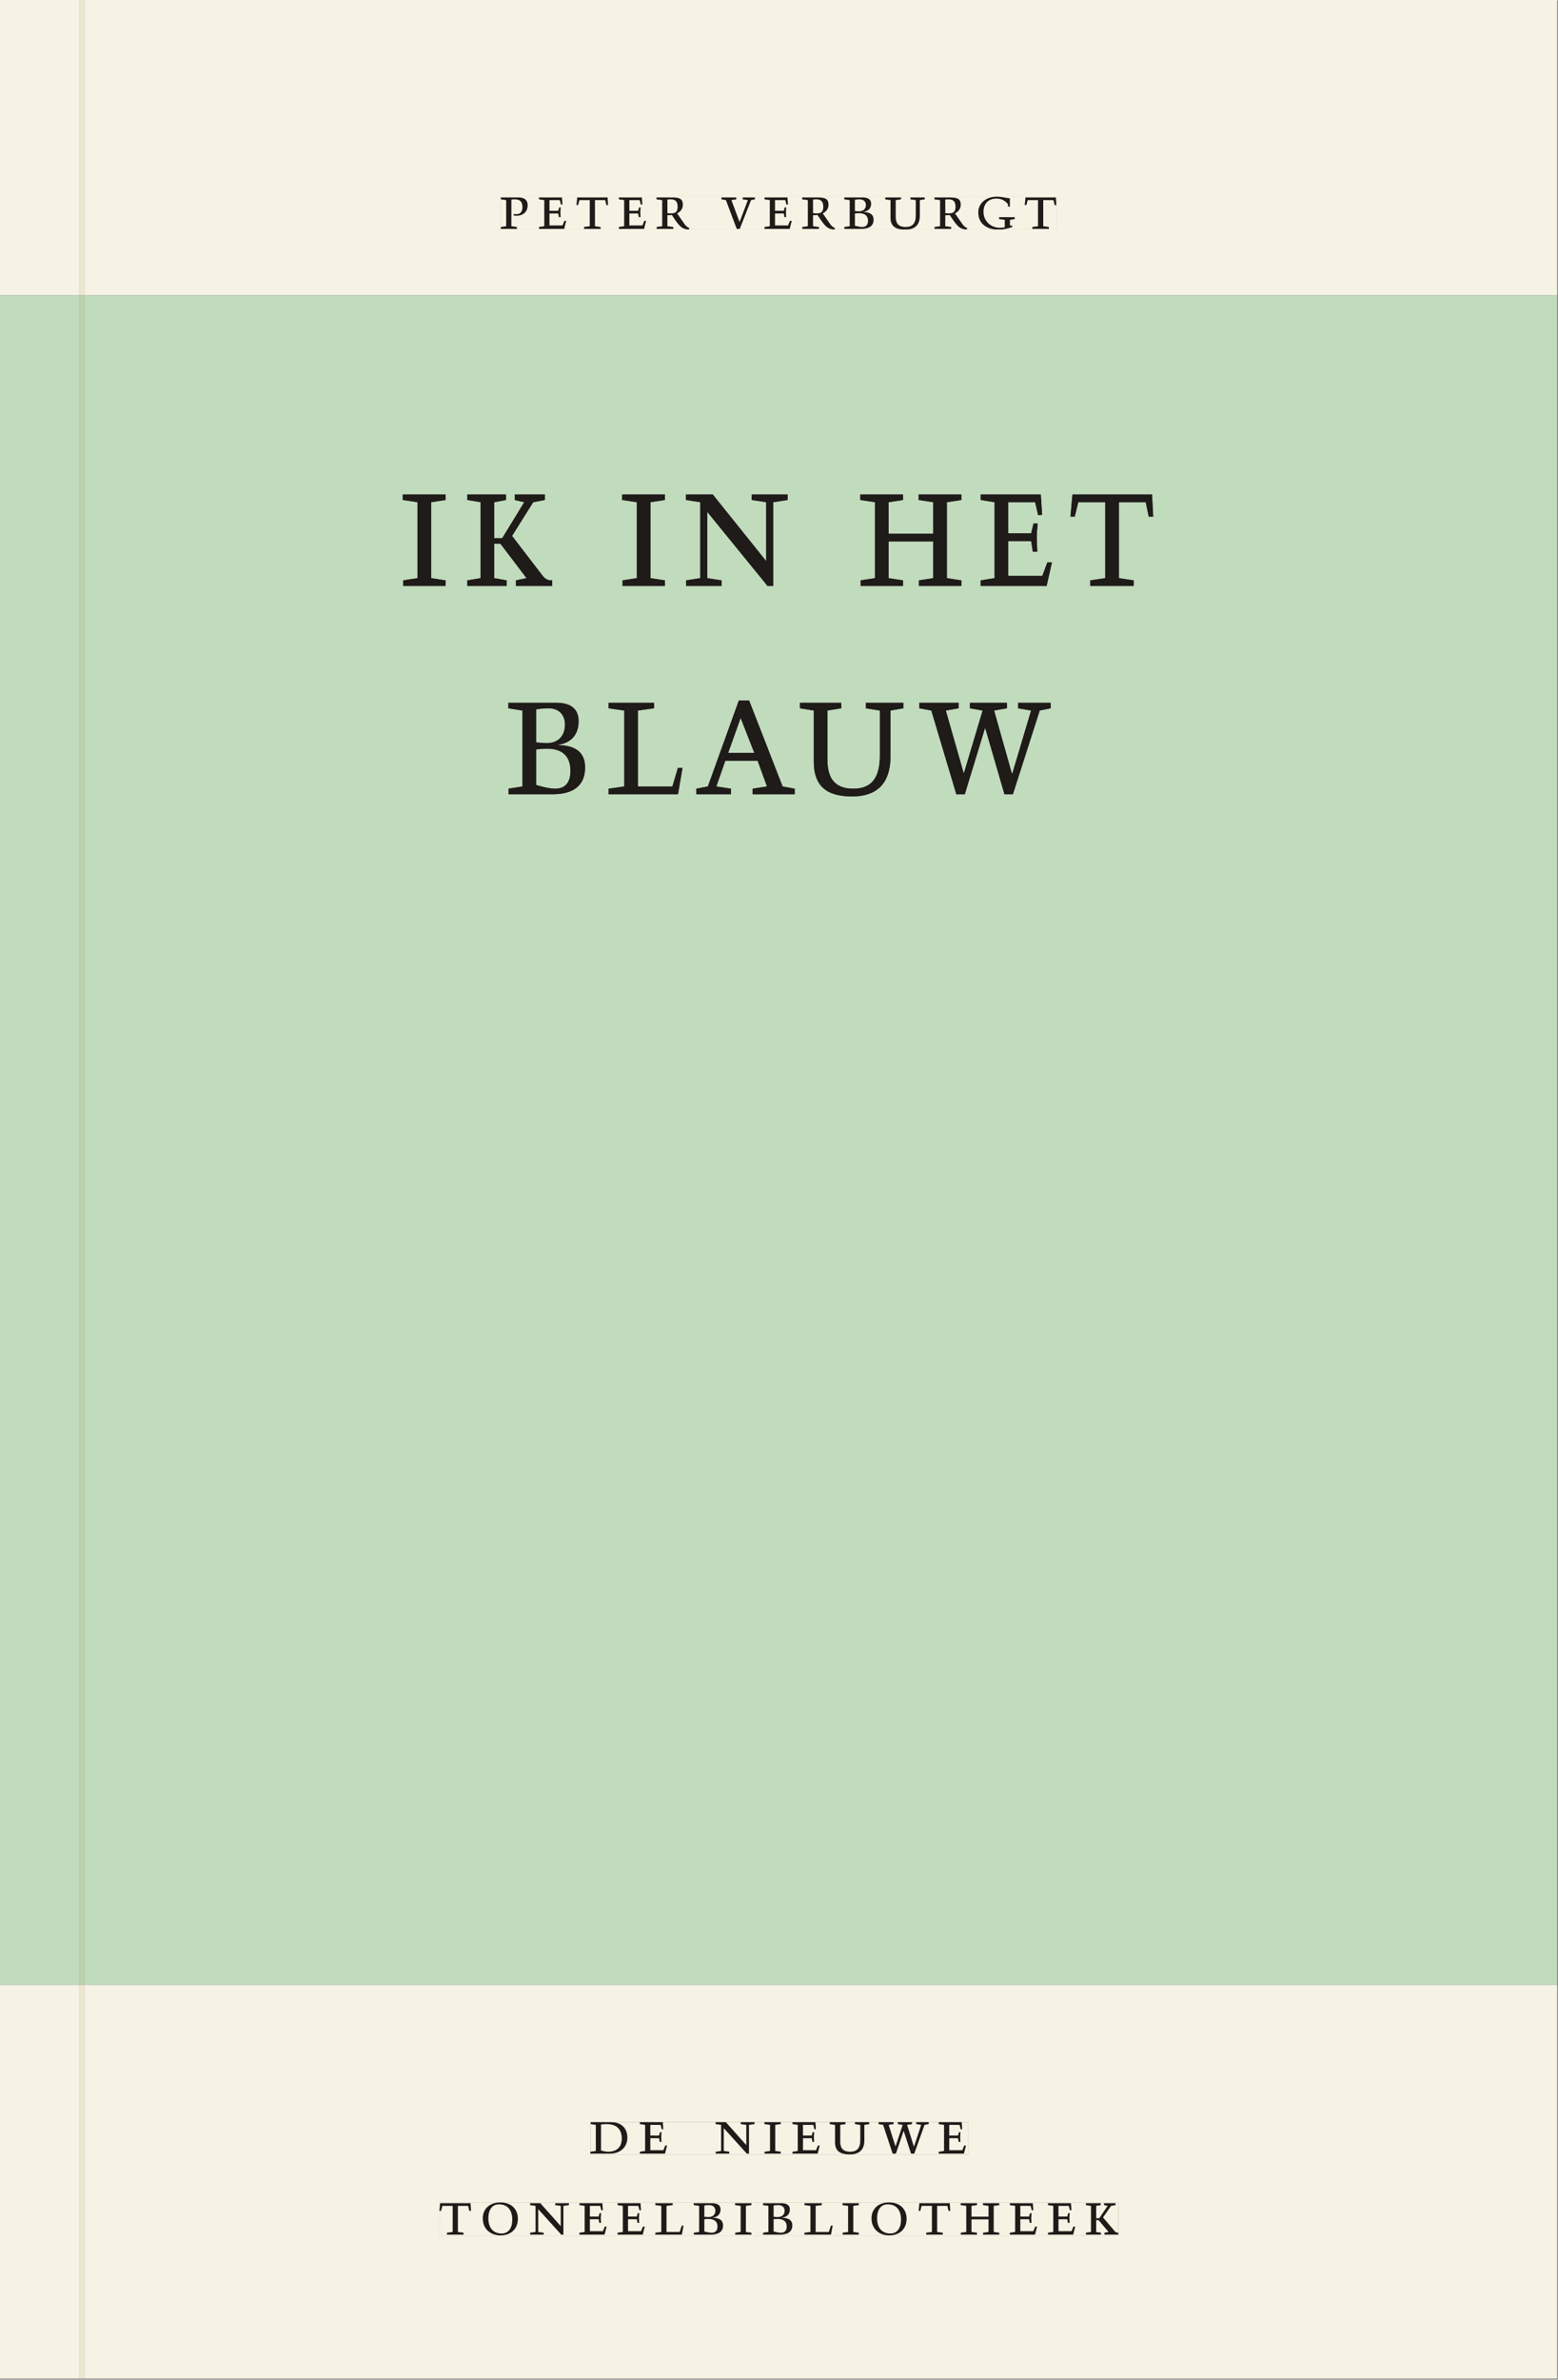
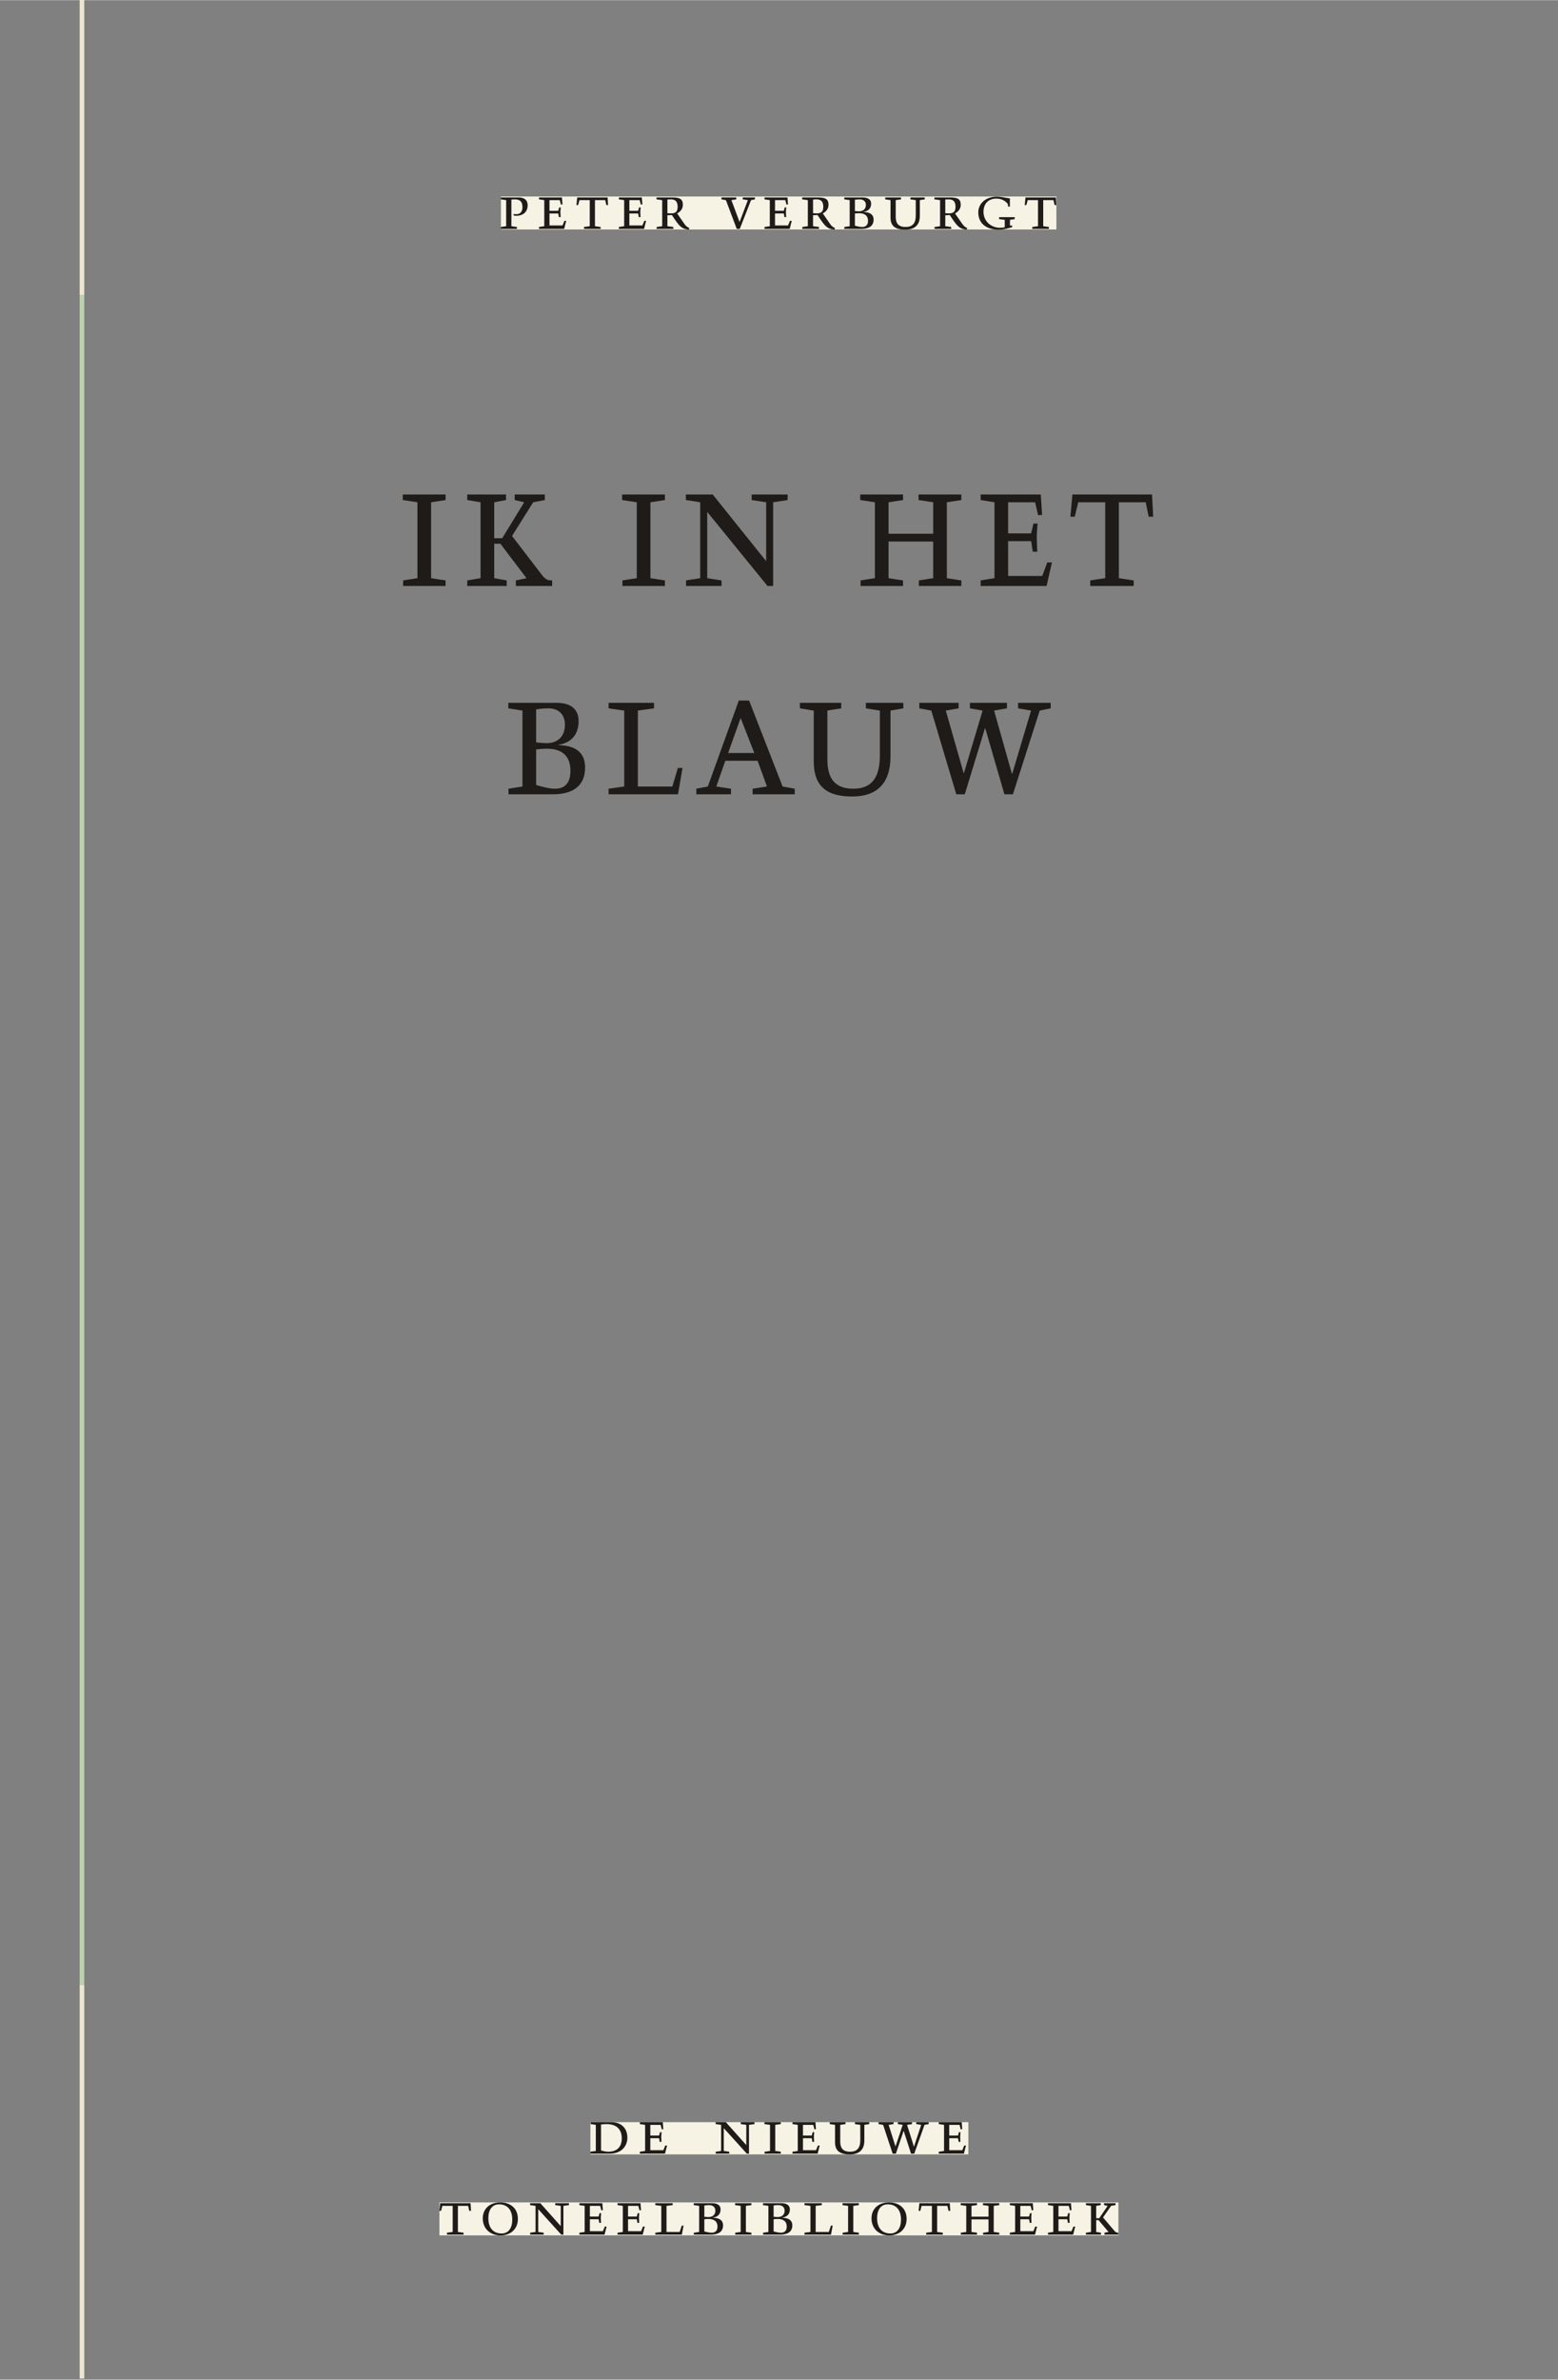
<svg xmlns="http://www.w3.org/2000/svg" xmlns:xlink="http://www.w3.org/1999/xlink" version="1.1" width="800" height="1221" viewBox="0.0 -8.526512829121202e-14 748.5 1142.25">
  <rect x="0.0" y="-8.526512829121202e-14" width="748.5" height="1142.25" fill="#808080" stroke="none" />
  <g enable-background="new">
    <symbol id="font_0_c">
      <path d="M 0 .464 L .083 .452 L .083 .042 L 0 .03 L 0 0 L .252 0 L .252 .03 L .165 .042 L .165 .461 C .182 .463 .201 .464 .219 .464 C .297 .464 .339 .432 .339 .34 C .339 .273 .305 .23 .243 .23 C .229 .23 .215 .232 .201 .235 L .201 .211 C .213 .208 .225 .206 .238 .206 C .38 .206 .421 .298 .421 .369 C .421 .466 .352 .494 .278 .494 L 0 .494 L 0 .464 Z " />
    </symbol>
    <symbol id="font_0_4">
      <path d="M 0 0 L .396 0 L .428 .127 L .4 .127 L .37 .054 L .165 .054 L .165 .242 L .303 .242 L .313 .185 L .34 .185 C .339 .212 .337 .237 .337 .261 C .337 .287 .34 .311 .342 .337 L .317 .337 L .303 .284 L .165 .284 L .165 .452 L .327 .452 L .345 .382 L .369 .384 L .361 .494 L 0 .494 L 0 .464 L .083 .452 L .083 .042 L 0 .03 L 0 0 Z " />
    </symbol>
    <symbol id="font_0_e">
      <path d="M .38 0 L .38 .03 L .291 .042 L .291 .452 L .452 .452 L .47 .374 L .497 .374 L .49 .494 L .012 .494 L 0 .374 L .026 .374 L .047 .452 L .209 .452 L .209 .042 L .119 .03 L .119 0 L .38 0 Z " />
    </symbol>
    <symbol id="font_0_d">
      <path d="M .089 .054 L .002 .042 L .002 .012 L .264 .012 L .264 .042 L .171 .054 L .171 .226 C .197 .226 .226 .228 .241 .23 L .288 .16 C .38 .023 .42 .012 .506 0 L .517 .024 C .472 .044 .453 .069 .436 .094 L .324 .255 C .369 .279 .414 .321 .414 .39 C .414 .482 .366 .506 .242 .506 L 0 .506 L 0 .476 L .089 .464 L .089 .054 M .171 .473 C .188 .475 .201 .476 .223 .476 C .271 .476 .332 .465 .332 .358 C .332 .277 .292 .256 .231 .256 C .209 .256 .19 .257 .171 .259 L .171 .473 Z " />
    </symbol>
    <symbol id="font_0_1">
      <path d="M 0 0 Z " />
    </symbol>
    <symbol id="font_0_10">
      <path d="M .465 .452 L .526 .464 L .526 .494 L .334 .494 L .334 .464 L .415 .452 L .285 .108 L .156 .452 L .233 .464 L .233 .494 L 0 .494 L 0 .464 L .07 .452 L .24 0 L .288 0 L .465 .452 Z " />
    </symbol>
    <symbol id="font_0_2">
      <path d="M .167 .458 C .186 .461 .207 .464 .241 .464 C .306 .464 .34 .427 .34 .376 C .34 .317 .302 .276 .229 .276 C .214 .276 .195 .278 .167 .28 L .167 .458 M .167 .242 C .184 .244 .206 .246 .233 .246 C .311 .246 .373 .216 .373 .126 C .373 .065 .343 .03 .281 .03 C .241 .03 .191 .044 .167 .05 L .167 .242 M .268 0 C .371 0 .461 .034 .461 .145 C .461 .237 .386 .264 .302 .265 L .302 .267 C .398 .282 .422 .342 .422 .395 C .422 .474 .354 .494 .289 .494 L 0 .494 L 0 .464 L .085 .452 L .085 .042 L .001 .03 L .001 0 L .268 0 Z " />
    </symbol>
    <symbol id="font_0_f">
      <path d="M .396 .506 L .396 .476 L .48 .464 L .48 .222 C .48 .098 .428 .042 .32 .042 C .192 .042 .165 .118 .165 .202 L .165 .464 L .248 .476 L .248 .506 L 0 .506 L 0 .476 L .083 .464 L .083 .19 C .083 .057 .158 0 .314 0 C .461 0 .544 .069 .544 .218 L .544 .464 L .621 .476 L .621 .506 L .396 .506 Z " />
    </symbol>
    <symbol id="font_0_5">
      <path d="M .497 .491 C .43 .5 .36 .518 .293 .518 C .109 .518 0 .404 0 .272 C 0 .082 .148 0 .317 0 C .386 0 .456 .014 .533 .04 L .533 .064 L .498 .064 L .498 .154 L .573 .166 L .573 .196 L .327 .196 L .327 .166 L .416 .154 L .416 .038 C .393 .032 .364 .03 .337 .03 C .204 .03 .082 .13 .082 .28 C .082 .406 .157 .488 .285 .488 C .383 .488 .435 .439 .466 .401 L .468 .362 L .497 .362 L .497 .491 Z " />
    </symbol>
    <use xlink:href="#font_0_c" transform="matrix(30.556,0,0,-30.556,240.641,109.805)" fill="#231f20" />
    <use xlink:href="#font_0_4" transform="matrix(30.556,0,0,-30.556,258.944,109.805)" fill="#231f20" />
    <use xlink:href="#font_0_e" transform="matrix(30.556,0,0,-30.556,276.941,109.805)" fill="#231f20" />
    <use xlink:href="#font_0_4" transform="matrix(30.556,0,0,-30.556,297.322,109.805)" fill="#231f20" />
    <use xlink:href="#font_0_d" transform="matrix(30.556,0,0,-30.556,315.411,110.172)" fill="#231f20" />
    <use xlink:href="#font_0_1" transform="matrix(30.556,0,0,-30.556,334.599,109.805)" fill="#231f20" />
    <use xlink:href="#font_0_10" transform="matrix(30.556,0,0,-30.556,346.608,109.805)" fill="#231f20" />
    <use xlink:href="#font_0_4" transform="matrix(30.556,0,0,-30.556,367.294,109.805)" fill="#231f20" />
    <use xlink:href="#font_0_d" transform="matrix(30.556,0,0,-30.556,385.383,110.172)" fill="#231f20" />
    <use xlink:href="#font_0_2" transform="matrix(30.556,0,0,-30.556,405.611,109.805)" fill="#231f20" />
    <use xlink:href="#font_0_f" transform="matrix(30.556,0,0,-30.556,425.288,110.172)" fill="#231f20" />
    <use xlink:href="#font_0_d" transform="matrix(30.556,0,0,-30.556,448.908,110.172)" fill="#231f20" />
    <use xlink:href="#font_0_5" transform="matrix(30.556,0,0,-30.556,469.991,110.172)" fill="#231f20" />
    <use xlink:href="#font_0_e" transform="matrix(30.556,0,0,-30.556,492.297,109.805)" fill="#231f20" />
    <clipPath id="cp1">
-       <path transform="matrix(2.778,0,0,-2.778,0,1141.733)" d="M 0 0 L 269.292 0 L 269.292 411.024 L 0 411.024 Z " />
-     </clipPath>
+       </clipPath>
    <g clip-path="url(#cp1)">
      <path transform="matrix(2.778,0,0,-2.778,257.576,340.503)" d="M 0 0 C .547 .096 1.152 .192 2.131 .192 C 4.003 .192 4.982 -.992 4.982 -2.624 C 4.982 -4.512 3.888 -5.824 1.786 -5.824 C 1.354 -5.824 .806 -5.76 0 -5.696 L 0 0 M 0 -6.912 C .49 -6.848 1.123 -6.784 1.901 -6.784 C 4.147 -6.784 5.933 -7.744 5.933 -10.624 C 5.933 -12.576 5.069 -13.696 3.283 -13.696 C 2.131 -13.696 .691 -13.248 0 -13.056 L 0 -6.912 M 2.909 -14.656 C 5.875 -14.656 8.467 -13.568 8.467 -10.016 C 8.467 -7.072 6.307 -6.208 3.888 -6.176 L 3.888 -6.112 C 6.653 -5.632 7.344 -3.712 7.344 -2.016 C 7.344 .512 5.386 1.152 3.514 1.152 L -4.81 1.152 L -4.81 .192 L -2.362 -.192 L -2.362 -13.312 L -4.781 -13.696 L -4.781 -14.656 L 2.909 -14.656 M 12.528 1.152 L 12.528 .192 L 15.235 -.192 L 15.235 -13.312 L 12.528 -13.696 L 12.528 -14.656 L 24.538 -14.656 L 25.315 -10.112 L 24.509 -10.112 L 23.558 -13.312 L 17.597 -13.312 L 17.597 -.192 L 20.39 .192 L 20.39 1.152 L 12.528 1.152 M 33.696 -13.696 L 31.162 -13.312 L 32.717 -8.864 L 38.304 -8.864 L 39.917 -13.312 L 37.44 -13.696 L 37.44 -14.656 L 44.726 -14.656 L 44.726 -13.696 L 42.624 -13.312 L 36.835 1.536 L 35.05 1.536 L 29.693 -13.312 L 27.706 -13.696 L 27.706 -14.656 L 33.696 -14.656 L 33.696 -13.696 M 35.366 -1.472 L 37.728 -7.52 L 33.206 -7.52 L 35.366 -1.472 M 57.024 1.152 L 57.024 .192 L 59.443 -.192 L 59.443 -7.936 C 59.443 -11.904 57.946 -13.696 54.835 -13.696 C 51.149 -13.696 50.371 -11.264 50.371 -8.576 L 50.371 -.192 L 52.762 .192 L 52.762 1.152 L 45.619 1.152 L 45.619 .192 L 48.01 -.192 L 48.01 -8.96 C 48.01 -13.216 50.17 -15.04 54.663 -15.04 C 58.896 -15.04 61.287 -12.832 61.287 -8.064 L 61.287 -.192 L 63.504 .192 L 63.504 1.152 L 57.024 1.152 M 87.091 -.192 L 88.992 .192 L 88.992 1.152 L 83.347 1.152 L 83.347 .192 L 85.594 -.192 L 82.339 -11.104 L 82.282 -11.104 L 79.2 -.192 L 81.417 .192 L 81.417 1.152 L 75.024 1.152 L 75.024 .192 L 77.213 -.192 L 73.987 -10.976 L 73.93 -10.976 L 70.848 -.192 L 73.066 .192 L 73.066 1.152 L 66.269 1.152 L 66.269 .192 L 68.342 -.192 L 72.662 -14.656 L 74.131 -14.656 L 77.616 -3.264 L 77.674 -3.264 L 80.986 -14.656 L 82.454 -14.656 Z " fill="#231f20" />
      <path transform="matrix(2.778,0,0,-2.778,200.577,277.481)" d="M 0 0 L -2.477 -.384 L -2.477 -1.344 L 4.867 -1.344 L 4.867 -.384 L 2.362 0 L 2.362 13.12 L 4.867 13.504 L 4.867 14.464 L -2.534 14.464 L -2.534 13.504 L 0 13.12 L 0 0 M 22.032 14.464 L 16.819 14.464 L 16.819 13.504 L 18.461 13.12 L 14.659 6.912 L 13.277 6.912 L 13.277 13.12 L 15.321 13.504 L 15.321 14.464 L 8.611 14.464 L 8.611 13.504 L 10.915 13.12 L 10.915 0 L 8.611 -.384 L 8.611 -1.344 L 15.437 -1.344 L 15.437 -.384 L 13.277 0 L 13.277 5.952 L 14.342 5.952 L 18.864 0 L 17.021 -.384 L 17.021 -1.344 L 23.299 -1.344 L 23.299 -.384 C 22.781 -.384 22.233 -.384 21.542 .544 L 16.358 7.296 L 20.016 13.12 L 22.032 13.504 L 22.032 14.464 M 37.929 0 L 35.453 -.384 L 35.453 -1.344 L 42.797 -1.344 L 42.797 -.384 L 40.291 0 L 40.291 13.12 L 42.797 13.504 L 42.797 14.464 L 35.395 14.464 L 35.395 13.504 L 37.929 13.12 L 37.929 0 M 64.022 14.464 L 57.801 14.464 L 57.801 13.504 L 60.307 13.12 L 60.307 2.944 L 51.062 14.464 L 46.425 14.464 L 46.425 13.504 L 48.902 13.12 L 48.902 0 L 46.454 -.384 L 46.454 -1.344 L 52.588 -1.344 L 52.588 -.384 L 50.111 0 L 50.111 11.456 L 60.537 -1.344 L 61.516 -1.344 L 61.516 13.12 L 64.022 13.504 L 64.022 14.464 M 81.474 7.68 L 81.474 13.12 L 83.98 13.504 L 83.98 14.464 L 76.578 14.464 L 76.578 13.504 L 79.113 13.12 L 79.113 0 L 76.636 -.384 L 76.636 -1.344 L 83.98 -1.344 L 83.98 -.384 L 81.474 0 L 81.474 6.336 L 89.193 6.336 L 89.193 0 L 86.716 -.384 L 86.716 -1.344 L 94.06 -1.344 L 94.06 -.384 L 91.554 0 L 91.554 13.12 L 94.06 13.504 L 94.06 14.464 L 86.658 14.464 L 86.658 13.504 L 89.193 13.12 L 89.193 7.68 L 81.474 7.68 M 97.401 -1.344 L 108.805 -1.344 L 109.727 2.72 L 108.921 2.72 L 108.057 .384 L 102.153 .384 L 102.153 6.4 L 106.127 6.4 L 106.415 4.576 L 107.193 4.576 C 107.164 5.44 107.106 6.24 107.106 7.008 C 107.106 7.84 107.193 8.608 107.25 9.44 L 106.53 9.44 L 106.127 7.744 L 102.153 7.744 L 102.153 13.12 L 106.818 13.12 L 107.337 10.88 L 108.028 10.944 L 107.797 14.464 L 97.401 14.464 L 97.401 13.504 L 99.791 13.12 L 99.791 0 L 97.401 -.384 L 97.401 -1.344 M 123.868 -1.344 L 123.868 -.384 L 121.305 0 L 121.305 13.12 L 125.941 13.12 L 126.46 10.624 L 127.237 10.624 L 127.036 14.464 L 113.269 14.464 L 112.924 10.624 L 113.673 10.624 L 114.277 13.12 L 118.943 13.12 L 118.943 0 L 116.351 -.384 L 116.351 -1.344 Z " fill="#231f20" />
      <path transform="matrix(2.778,0,0,-2.778,0,1141.733)" d="M 269.291 411.024 L 14.573 411.024 L 14.573 360 L 269.291 360 Z M 86.631 377.06 L 182.694 377.06 L 182.694 371.362 L 86.631 371.362 Z M 13.773 411.024 L 0 411.024 L 0 360 L 13.773 360 Z M 269.291 68.031 L 14.573 68.031 L 14.573 0 L 13.773 0 L 13.773 68.031 L 0 68.031 L 0 0 L 269.291 0 L 269.291 68.031 M 102.102 44.301 L 167.464 44.301 L 167.464 38.735 L 102.102 38.735 Z M 75.994 30.433 L 193.418 30.433 L 193.418 24.735 L 75.994 24.735 Z " fill="#f6f2e4" />
      <path transform="matrix(2.778,0,0,-2.778,0,1141.733)" d="M 269.291 360 L 14.573 360 L 14.573 68.031 L 269.291 68.031 Z M 185.132 321.755 L 185.477 325.595 L 199.244 325.595 L 199.445 321.755 L 198.668 321.755 L 198.149 324.251 L 193.512 324.251 L 193.512 311.131 L 196.076 310.747 L 196.076 309.787 L 188.559 309.787 L 188.559 310.747 L 191.151 311.131 L 191.151 324.251 L 186.485 324.251 L 185.88 321.755 L 185.132 321.755 M 169.608 309.787 L 169.608 310.747 L 171.999 311.131 L 171.999 324.251 L 169.608 324.635 L 169.608 325.595 L 180.005 325.595 L 180.236 322.075 L 179.544 322.011 L 179.026 324.251 L 174.36 324.251 L 174.36 318.875 L 178.335 318.875 L 178.738 320.571 L 179.458 320.571 C 179.4 319.739 179.314 318.971 179.314 318.139 C 179.314 317.371 179.372 316.571 179.4 315.707 L 178.623 315.707 L 178.335 317.531 L 174.36 317.531 L 174.36 311.515 L 180.264 311.515 L 181.128 313.851 L 181.935 313.851 L 181.013 309.787 L 169.608 309.787 M 153.682 318.811 L 161.401 318.811 L 161.401 324.251 L 158.866 324.635 L 158.866 325.595 L 166.268 325.595 L 166.268 324.635 L 163.762 324.251 L 163.762 311.131 L 166.268 310.747 L 166.268 309.787 L 158.924 309.787 L 158.924 310.747 L 161.401 311.131 L 161.401 317.467 L 153.682 317.467 L 153.682 311.131 L 156.188 310.747 L 156.188 309.787 L 148.844 309.787 L 148.844 310.747 L 151.321 311.131 L 151.321 324.251 L 148.786 324.635 L 148.786 325.595 L 156.188 325.595 L 156.188 324.635 L 153.682 324.251 L 153.682 318.811 M 132.515 314.075 L 132.515 324.251 L 130.009 324.635 L 130.009 325.595 L 136.23 325.595 L 136.23 324.635 L 133.724 324.251 L 133.724 309.787 L 132.745 309.787 L 122.319 322.587 L 122.319 311.131 L 124.796 310.747 L 124.796 309.787 L 118.662 309.787 L 118.662 310.747 L 121.11 311.131 L 121.11 324.251 L 118.633 324.635 L 118.633 325.595 L 123.27 325.595 L 132.515 314.075 M 107.66 309.787 L 107.66 310.747 L 110.137 311.131 L 110.137 324.251 L 107.603 324.635 L 107.603 325.595 L 115.004 325.595 L 115.004 324.635 L 112.499 324.251 L 112.499 311.131 L 115.004 310.747 L 115.004 309.787 L 107.66 309.787 M 85.484 318.043 L 86.867 318.043 L 90.668 324.251 L 89.027 324.635 L 89.027 325.595 L 94.24 325.595 L 94.24 324.635 L 92.224 324.251 L 88.566 318.427 L 93.75 311.675 C 94.441 310.747 94.988 310.747 95.507 310.747 L 95.507 309.787 L 89.228 309.787 L 89.228 310.747 L 91.072 311.131 L 86.55 317.083 L 85.484 317.083 L 85.484 311.131 L 87.644 310.747 L 87.644 309.787 L 80.819 309.787 L 80.819 310.747 L 83.123 311.131 L 83.123 324.251 L 80.819 324.635 L 80.819 325.595 L 87.529 325.595 L 87.529 324.635 L 85.484 324.251 L 85.484 318.043 M 69.731 309.787 L 69.731 310.747 L 72.208 311.131 L 72.208 324.251 L 69.673 324.635 L 69.673 325.595 L 77.075 325.595 L 77.075 324.635 L 74.569 324.251 L 74.569 311.131 L 77.075 310.747 L 77.075 309.787 L 69.731 309.787 M 120.433 273.787 L 120.433 274.747 L 122.42 275.131 L 127.777 289.979 L 129.563 289.979 L 135.351 275.131 L 137.454 274.747 L 137.454 273.787 L 130.167 273.787 L 130.167 274.747 L 132.644 275.131 L 131.031 279.579 L 125.444 279.579 L 123.889 275.131 L 126.423 274.747 L 126.423 273.787 L 120.433 273.787 M 175.009 277.339 L 175.067 277.339 L 178.321 288.251 L 176.075 288.635 L 176.075 289.595 L 181.719 289.595 L 181.719 288.635 L 179.819 288.251 L 175.182 273.787 L 173.713 273.787 L 170.401 285.179 L 170.343 285.179 L 166.859 273.787 L 165.39 273.787 L 161.07 288.251 L 158.996 288.635 L 158.996 289.595 L 165.793 289.595 L 165.793 288.635 L 163.575 288.251 L 166.657 277.467 L 166.715 277.467 L 169.94 288.251 L 167.751 288.635 L 167.751 289.595 L 174.145 289.595 L 174.145 288.635 L 171.927 288.251 L 175.009 277.339 M 147.563 274.747 C 150.673 274.747 152.171 276.539 152.171 280.507 L 152.171 288.251 L 149.752 288.635 L 149.752 289.595 L 156.232 289.595 L 156.232 288.635 L 154.014 288.251 L 154.014 280.379 C 154.014 275.611 151.624 273.403 147.39 273.403 C 142.897 273.403 140.737 275.227 140.737 279.483 L 140.737 288.251 L 138.347 288.635 L 138.347 289.595 L 145.489 289.595 L 145.489 288.635 L 143.099 288.251 L 143.099 279.867 C 143.099 277.179 143.876 274.747 147.563 274.747 M 105.255 273.787 L 105.255 274.747 L 107.963 275.131 L 107.963 288.251 L 105.255 288.635 L 105.255 289.595 L 113.118 289.595 L 113.118 288.635 L 110.324 288.251 L 110.324 275.131 L 116.286 275.131 L 117.236 278.331 L 118.043 278.331 L 117.265 273.787 L 105.255 273.787 M 87.947 273.787 L 87.947 274.747 L 90.366 275.131 L 90.366 288.251 L 87.918 288.635 L 87.918 289.595 L 96.241 289.595 C 98.113 289.595 100.071 288.955 100.071 286.427 C 100.071 284.731 99.38 282.811 96.615 282.331 L 96.615 282.267 C 99.035 282.235 101.195 281.371 101.195 278.427 C 101.195 274.875 98.603 273.787 95.636 273.787 L 87.947 273.787 M 13.773 360 L 0 360 L 0 68.031 L 13.773 68.031 Z M 94.859 288.635 C 93.879 288.635 93.275 288.539 92.727 288.443 L 92.727 282.747 C 93.534 282.683 94.081 282.619 94.513 282.619 C 96.615 282.619 97.71 283.931 97.71 285.819 C 97.71 287.451 96.731 288.635 94.859 288.635 M 128.094 286.971 L 125.934 280.923 L 130.455 280.923 L 128.094 286.971 M 94.628 281.659 C 93.851 281.659 93.217 281.595 92.727 281.531 L 92.727 275.387 C 93.419 275.195 94.859 274.747 96.011 274.747 C 97.796 274.747 98.66 275.867 98.66 277.819 C 98.66 280.699 96.875 281.659 94.628 281.659 " fill="#c1dbbd" />
    </g>
    <clipPath id="cp2">
      <path transform="matrix(2.778,0,0,-2.778,0,1141.733)" d="M 102.102 38.735 L 167.464 38.735 L 167.464 44.301 L 102.102 44.301 Z " />
    </clipPath>
    <g clip-path="url(#cp2)">
      <path transform="matrix(2.778,0,0,-2.778,0,1141.733)" d="M 102.102 38.736 L 167.464 38.736 L 167.464 44.302 L 102.102 44.302 Z " fill="#f6f2e4" />
      <symbol id="font_0_3">
        <path d="M .168 .458 C .188 .46 .222 .464 .253 .464 C .436 .464 .494 .357 .494 .24 C .494 .106 .421 .03 .279 .03 C .249 .03 .216 .036 .168 .05 L .168 .458 M .005 .464 L .086 .452 L .086 .042 L 0 .03 L 0 0 L .307 0 C .491 0 .582 .12 .582 .249 C .582 .396 .491 .494 .331 .494 L .005 .494 L .005 .464 Z " />
      </symbol>
      <symbol id="font_0_a">
        <path d="M .611 .494 L .395 .494 L .395 .464 L .482 .452 L .482 .134 L .161 .494 L 0 .494 L 0 .464 L .086 .452 L .086 .042 L .001 .03 L .001 0 L .214 0 L .214 .03 L .128 .042 L .128 .4 L .49 0 L .524 0 L .524 .452 L .611 .464 L .611 .494 Z " />
      </symbol>
      <symbol id="font_0_7">
        <path d="M .088 .042 L .002 .03 L .002 0 L .257 0 L .257 .03 L .17 .042 L .17 .452 L .257 .464 L .257 .494 L 0 .494 L 0 .464 L .088 .452 L .088 .042 Z " />
      </symbol>
      <symbol id="font_0_11">
        <path d="M .723 .452 L .789 .464 L .789 .494 L .593 .494 L .593 .464 L .671 .452 L .558 .111 L .556 .111 L .449 .452 L .526 .464 L .526 .494 L .304 .494 L .304 .464 L .38 .452 L .268 .115 L .266 .115 L .159 .452 L .236 .464 L .236 .494 L 0 .494 L 0 .464 L .072 .452 L .222 0 L .273 0 L .394 .356 L .396 .356 L .511 0 L .562 0 L .723 .452 Z " />
      </symbol>
      <use xlink:href="#font_0_3" transform="matrix(30.556,0,0,-30.556,283.618,1033.768)" fill="#1f1b19" />
      <use xlink:href="#font_0_4" transform="matrix(30.556,0,0,-30.556,307.39,1033.768)" fill="#1f1b19" />
      <use xlink:href="#font_0_1" transform="matrix(30.556,0,0,-30.556,324.623,1033.768)" fill="#1f1b19" />
      <use xlink:href="#font_0_a" transform="matrix(30.556,0,0,-30.556,343.812,1033.768)" fill="#1f1b19" />
      <use xlink:href="#font_0_7" transform="matrix(30.556,0,0,-30.556,367.248,1033.768)" fill="#1f1b19" />
      <use xlink:href="#font_0_4" transform="matrix(30.556,0,0,-30.556,380.723,1033.768)" fill="#1f1b19" />
      <use xlink:href="#font_0_f" transform="matrix(30.556,0,0,-30.556,398.629,1034.135)" fill="#1f1b19" />
      <use xlink:href="#font_0_11" transform="matrix(30.556,0,0,-30.556,422.065,1033.768)" fill="#1f1b19" />
      <use xlink:href="#font_0_4" transform="matrix(30.556,0,0,-30.556,451.001,1033.768)" fill="#1f1b19" />
      <use xlink:href="#font_0_1" transform="matrix(30.556,0,0,-30.556,465.179,1033.768)" fill="#1f1b19" />
    </g>
    <clipPath id="cp3">
      <path transform="matrix(2.778,0,0,-2.778,0,1141.733)" d="M 75.994 24.736 L 193.418 24.736 L 193.418 30.434 L 75.994 30.434 Z " />
    </clipPath>
    <g clip-path="url(#cp3)">
      <path transform="matrix(2.778,0,0,-2.778,0,1141.733)" d="M 75.994 24.736 L 193.418 24.736 L 193.418 30.434 L 75.994 30.434 Z " fill="#f6f2e4" />
      <symbol id="font_0_b">
        <path d="M .256 .488 C .389 .488 .464 .398 .464 .248 C .464 .118 .407 .03 .296 .03 C .163 .03 .088 .12 .088 .27 C .088 .4 .145 .488 .256 .488 M 0 .268 C 0 .104 .119 0 .279 0 C .443 0 .552 .104 .552 .259 C .552 .43 .431 .518 .276 .518 C .105 .518 0 .414 0 .268 Z " />
      </symbol>
      <symbol id="font_0_9">
        <path d="M 0 .494 L 0 .464 L .094 .452 L .094 .042 L 0 .03 L 0 0 L .417 0 L .444 .142 L .416 .142 L .383 .042 L .176 .042 L .176 .452 L .273 .464 L .273 .494 L 0 .494 Z " />
      </symbol>
      <symbol id="font_0_6">
        <path d="M .17 .282 L .17 .452 L .257 .464 L .257 .494 L 0 .494 L 0 .464 L .088 .452 L .088 .042 L .002 .03 L .002 0 L .257 0 L .257 .03 L .17 .042 L .17 .24 L .438 .24 L .438 .042 L .352 .03 L .352 0 L .607 0 L .607 .03 L .52 .042 L .52 .452 L .607 .464 L .607 .494 L .35 .494 L .35 .464 L .438 .452 L .438 .282 L .17 .282 Z " />
      </symbol>
      <symbol id="font_0_8">
        <path d="M .466 .494 L .285 .494 L .285 .464 L .342 .452 L .21 .258 L .162 .258 L .162 .452 L .233 .464 L .233 .494 L 0 .494 L 0 .464 L .08 .452 L .08 .042 L 0 .03 L 0 0 L .237 0 L .237 .03 L .162 .042 L .162 .228 L .199 .228 L .356 .042 L .292 .03 L .292 0 L .51 0 L .51 .03 C .492 .03 .473 .03 .449 .059 L .269 .27 L .396 .452 L .466 .464 L .466 .494 Z " />
      </symbol>
      <use xlink:href="#font_0_e" transform="matrix(30.556,0,0,-30.556,211.094,1072.657)" fill="#1f1b19" />
      <use xlink:href="#font_0_b" transform="matrix(30.556,0,0,-30.556,231.933,1073.024)" fill="#1f1b19" />
      <use xlink:href="#font_0_a" transform="matrix(30.556,0,0,-30.556,254.667,1072.657)" fill="#1f1b19" />
      <use xlink:href="#font_0_4" transform="matrix(30.556,0,0,-30.556,278.347,1072.657)" fill="#1f1b19" />
      <use xlink:href="#font_0_4" transform="matrix(30.556,0,0,-30.556,296.681,1072.657)" fill="#1f1b19" />
      <use xlink:href="#font_0_9" transform="matrix(30.556,0,0,-30.556,314.831,1072.657)" fill="#1f1b19" />
      <use xlink:href="#font_0_2" transform="matrix(30.556,0,0,-30.556,333.286,1072.657)" fill="#1f1b19" />
      <use xlink:href="#font_0_7" transform="matrix(30.556,0,0,-30.556,353.147,1072.657)" fill="#1f1b19" />
      <use xlink:href="#font_0_2" transform="matrix(30.556,0,0,-30.556,366.561,1072.657)" fill="#1f1b19" />
      <use xlink:href="#font_0_9" transform="matrix(30.556,0,0,-30.556,386.483,1072.657)" fill="#1f1b19" />
      <use xlink:href="#font_0_7" transform="matrix(30.556,0,0,-30.556,404.756,1072.657)" fill="#1f1b19" />
      <use xlink:href="#font_0_b" transform="matrix(30.556,0,0,-30.556,418.689,1073.024)" fill="#1f1b19" />
      <use xlink:href="#font_0_e" transform="matrix(30.556,0,0,-30.556,441.331,1072.657)" fill="#1f1b19" />
      <use xlink:href="#font_0_6" transform="matrix(30.556,0,0,-30.556,461.528,1072.657)" fill="#1f1b19" />
      <use xlink:href="#font_0_4" transform="matrix(30.556,0,0,-30.556,485.147,1072.657)" fill="#1f1b19" />
      <use xlink:href="#font_0_4" transform="matrix(30.556,0,0,-30.556,503.481,1072.657)" fill="#1f1b19" />
      <use xlink:href="#font_0_8" transform="matrix(30.556,0,0,-30.556,521.692,1072.657)" fill="#1f1b19" />
    </g>
    <clipPath id="cp4">
      <path transform="matrix(2.778,0,0,-2.778,0,1141.733)" d="M 86.63 371.362 L 182.693 371.362 L 182.693 377.06 L 86.63 377.06 Z " />
    </clipPath>
    <g clip-path="url(#cp4)">
      <path transform="matrix(2.778,0,0,-2.778,0,1141.733)" d="M 86.631 371.362 L 182.694 371.362 L 182.694 377.06 L 86.631 377.06 Z " fill="#f6f2e4" />
      <use xlink:href="#font_0_c" transform="matrix(30.556,0,0,-30.556,240.641,109.805)" fill="#1f1b19" />
      <use xlink:href="#font_0_4" transform="matrix(30.556,0,0,-30.556,258.944,109.805)" fill="#1f1b19" />
      <use xlink:href="#font_0_e" transform="matrix(30.556,0,0,-30.556,276.941,109.805)" fill="#1f1b19" />
      <use xlink:href="#font_0_4" transform="matrix(30.556,0,0,-30.556,297.322,109.805)" fill="#1f1b19" />
      <use xlink:href="#font_0_d" transform="matrix(30.556,0,0,-30.556,315.411,110.172)" fill="#1f1b19" />
      <use xlink:href="#font_0_1" transform="matrix(30.556,0,0,-30.556,334.599,109.805)" fill="#1f1b19" />
      <use xlink:href="#font_0_10" transform="matrix(30.556,0,0,-30.556,346.608,109.805)" fill="#1f1b19" />
      <use xlink:href="#font_0_4" transform="matrix(30.556,0,0,-30.556,367.294,109.805)" fill="#1f1b19" />
      <use xlink:href="#font_0_d" transform="matrix(30.556,0,0,-30.556,385.383,110.172)" fill="#1f1b19" />
      <use xlink:href="#font_0_2" transform="matrix(30.556,0,0,-30.556,405.611,109.805)" fill="#1f1b19" />
      <use xlink:href="#font_0_f" transform="matrix(30.556,0,0,-30.556,425.288,110.172)" fill="#1f1b19" />
      <use xlink:href="#font_0_d" transform="matrix(30.556,0,0,-30.556,448.908,110.172)" fill="#1f1b19" />
      <use xlink:href="#font_0_5" transform="matrix(30.556,0,0,-30.556,469.991,110.172)" fill="#1f1b19" />
      <use xlink:href="#font_0_e" transform="matrix(30.556,0,0,-30.556,492.297,109.805)" fill="#1f1b19" />
    </g>
    <clipPath id="cp5">
      <path transform="matrix(2.778,0,0,-2.778,0,1141.733)" d="M 0 0 L 269.292 0 L 269.292 411.024 L 0 411.024 Z " />
    </clipPath>
    <g clip-path="url(#cp5)">
      <path transform="matrix(2.778,0,0,-2.778,359.896,336.236)" d="M 0 0 L -1.786 0 L -7.142 -14.848 L -9.13 -15.232 L -9.13 -16.192 L -3.139 -16.192 L -3.139 -15.232 L -5.674 -14.848 L -4.118 -10.4 L 1.469 -10.4 L 3.082 -14.848 L .605 -15.232 L .605 -16.192 L 7.891 -16.192 L 7.891 -15.232 L 5.789 -14.848 L 0 0 M -3.629 -9.056 L -1.469 -3.008 L .893 -9.056 L -3.629 -9.056 M 52.157 -.384 L 46.512 -.384 L 46.512 -1.344 L 48.758 -1.728 L 45.504 -12.64 L 45.446 -12.64 L 42.365 -1.728 L 44.582 -1.344 L 44.582 -.384 L 38.189 -.384 L 38.189 -1.344 L 40.377 -1.728 L 37.152 -12.512 L 37.094 -12.512 L 34.013 -1.728 L 36.23 -1.344 L 36.23 -.384 L 29.434 -.384 L 29.434 -1.344 L 31.507 -1.728 L 35.827 -16.192 L 37.296 -16.192 L 40.781 -4.8 L 40.838 -4.8 L 44.15 -16.192 L 45.619 -16.192 L 50.256 -1.728 L 52.157 -1.344 L 52.157 -.384 M 26.669 -.384 L 20.189 -.384 L 20.189 -1.344 L 22.608 -1.728 L 22.608 -9.472 C 22.608 -13.44 21.111 -15.232 18 -15.232 C 14.314 -15.232 13.536 -12.8 13.536 -10.112 L 13.536 -1.728 L 15.927 -1.344 L 15.927 -.384 L 8.784 -.384 L 8.784 -1.344 L 11.175 -1.728 L 11.175 -10.496 C 11.175 -14.752 13.335 -16.576 17.827 -16.576 C 22.061 -16.576 24.451 -14.368 24.451 -9.6 L 24.451 -1.728 L 26.669 -1.344 L 26.669 -.384 M -16.445 -.384 L -24.307 -.384 L -24.307 -1.344 L -21.6 -1.728 L -21.6 -14.848 L -24.307 -15.232 L -24.307 -16.192 L -12.298 -16.192 L -11.52 -11.648 L -12.326 -11.648 L -13.277 -14.848 L -19.238 -14.848 L -19.238 -1.728 L -16.445 -1.344 L -16.445 -.384 M -33.322 -.384 L -41.645 -.384 L -41.645 -1.344 L -39.197 -1.728 L -39.197 -14.848 L -41.616 -15.232 L -41.616 -16.192 L -33.926 -16.192 C -30.96 -16.192 -28.368 -15.104 -28.368 -11.552 C -28.368 -8.608 -30.528 -7.744 -32.947 -7.712 L -32.947 -7.648 C -30.182 -7.168 -29.491 -5.248 -29.491 -3.552 C -29.491 -1.024 -31.45 -.384 -33.322 -.384 M -35.05 -7.36 C -35.482 -7.36 -36.029 -7.296 -36.835 -7.232 L -36.835 -1.536 C -36.288 -1.44 -35.683 -1.344 -34.704 -1.344 C -32.832 -1.344 -31.853 -2.528 -31.853 -4.16 C -31.853 -6.048 -32.947 -7.36 -35.05 -7.36 M -33.552 -15.232 C -34.704 -15.232 -36.144 -14.784 -36.835 -14.592 L -36.835 -8.448 C -36.346 -8.384 -35.712 -8.32 -34.934 -8.32 C -32.688 -8.32 -30.902 -9.28 -30.902 -12.16 C -30.902 -14.112 -31.766 -15.232 -33.552 -15.232 " fill="#1f1b19" />
      <path transform="matrix(2.778,0,0,-2.778,553.454,237.303)" d="M 0 0 L -13.766 0 L -14.112 -3.84 L -13.363 -3.84 L -12.758 -1.344 L -8.093 -1.344 L -8.093 -14.464 L -10.685 -14.848 L -10.685 -15.808 L -3.168 -15.808 L -3.168 -14.848 L -5.731 -14.464 L -5.731 -1.344 L -1.094 -1.344 L -.576 -3.84 L .202 -3.84 L 0 0 M -19.238 0 L -29.635 0 L -29.635 -.96 L -27.245 -1.344 L -27.245 -14.464 L -29.635 -14.848 L -29.635 -15.808 L -18.23 -15.808 L -17.309 -11.744 L -18.115 -11.744 L -18.979 -14.08 L -24.883 -14.08 L -24.883 -8.064 L -20.909 -8.064 L -20.621 -9.888 L -19.843 -9.888 C -19.872 -9.024 -19.93 -8.224 -19.93 -7.456 C -19.93 -6.624 -19.843 -5.856 -19.786 -5.024 L -20.506 -5.024 L -20.909 -6.72 L -24.883 -6.72 L -24.883 -1.344 L -20.218 -1.344 L -19.699 -3.584 L -19.008 -3.52 L -19.238 0 M -32.976 0 L -40.377 0 L -40.377 -.96 L -37.843 -1.344 L -37.843 -6.784 L -45.561 -6.784 L -45.561 -1.344 L -43.056 -.96 L -43.056 0 L -50.457 0 L -50.457 -.96 L -47.923 -1.344 L -47.923 -14.464 L -50.4 -14.848 L -50.4 -15.808 L -43.056 -15.808 L -43.056 -14.848 L -45.561 -14.464 L -45.561 -8.128 L -37.843 -8.128 L -37.843 -14.464 L -40.32 -14.848 L -40.32 -15.808 L -32.976 -15.808 L -32.976 -14.848 L -35.481 -14.464 L -35.481 -1.344 L -32.976 -.96 L -32.976 0 M -63.014 0 L -69.235 0 L -69.235 -.96 L -66.729 -1.344 L -66.729 -11.52 L -75.974 0 L -80.611 0 L -80.611 -.96 L -78.134 -1.344 L -78.134 -14.464 L -80.582 -14.848 L -80.582 -15.808 L -74.447 -15.808 L -74.447 -14.848 L -76.924 -14.464 L -76.924 -3.008 L -66.499 -15.808 L -65.52 -15.808 L -65.52 -1.344 L -63.014 -.96 L -63.014 0 M -84.239 0 L -91.641 0 L -91.641 -.96 L -89.106 -1.344 L -89.106 -14.464 L -91.583 -14.848 L -91.583 -15.808 L -84.239 -15.808 L -84.239 -14.848 L -86.745 -14.464 L -86.745 -1.344 L -84.239 -.96 L -84.239 0 M -105.004 0 L -110.217 0 L -110.217 -.96 L -108.575 -1.344 L -112.377 -7.552 L -113.759 -7.552 L -113.759 -1.344 L -111.714 -.96 L -111.714 0 L -118.425 0 L -118.425 -.96 L -116.121 -1.344 L -116.121 -14.464 L -118.425 -14.848 L -118.425 -15.808 L -111.599 -15.808 L -111.599 -14.848 L -113.759 -14.464 L -113.759 -8.512 L -112.694 -8.512 L -108.172 -14.464 L -110.015 -14.848 L -110.015 -15.808 L -103.737 -15.808 L -103.737 -14.848 C -104.255 -14.848 -104.802 -14.848 -105.494 -13.92 L -110.678 -7.168 L -107.02 -1.344 L -105.004 -.96 L -105.004 0 M -122.169 0 L -129.57 0 L -129.57 -.96 L -127.036 -1.344 L -127.036 -14.464 L -129.513 -14.848 L -129.513 -15.808 L -122.169 -15.808 L -122.169 -14.848 L -124.674 -14.464 L -124.674 -1.344 L -122.169 -.96 Z " fill="#1f1b19" />
      <path transform="matrix(2.778,0,0,-2.778,0,1141.733)" d="M 14.573 411.024 L 13.773 411.024 L 13.773 360 L 14.573 360 Z M 14.573 68.031 L 13.773 68.031 L 13.773 0 L 14.573 0 Z " fill="#ede6cf" />
      <path transform="matrix(2.778,0,0,-2.778,0,1141.733)" d="M 14.573 360 L 13.773 360 L 13.773 68.031 L 14.573 68.031 Z " fill="#bcd2ad" />
    </g>
  </g>
</svg>